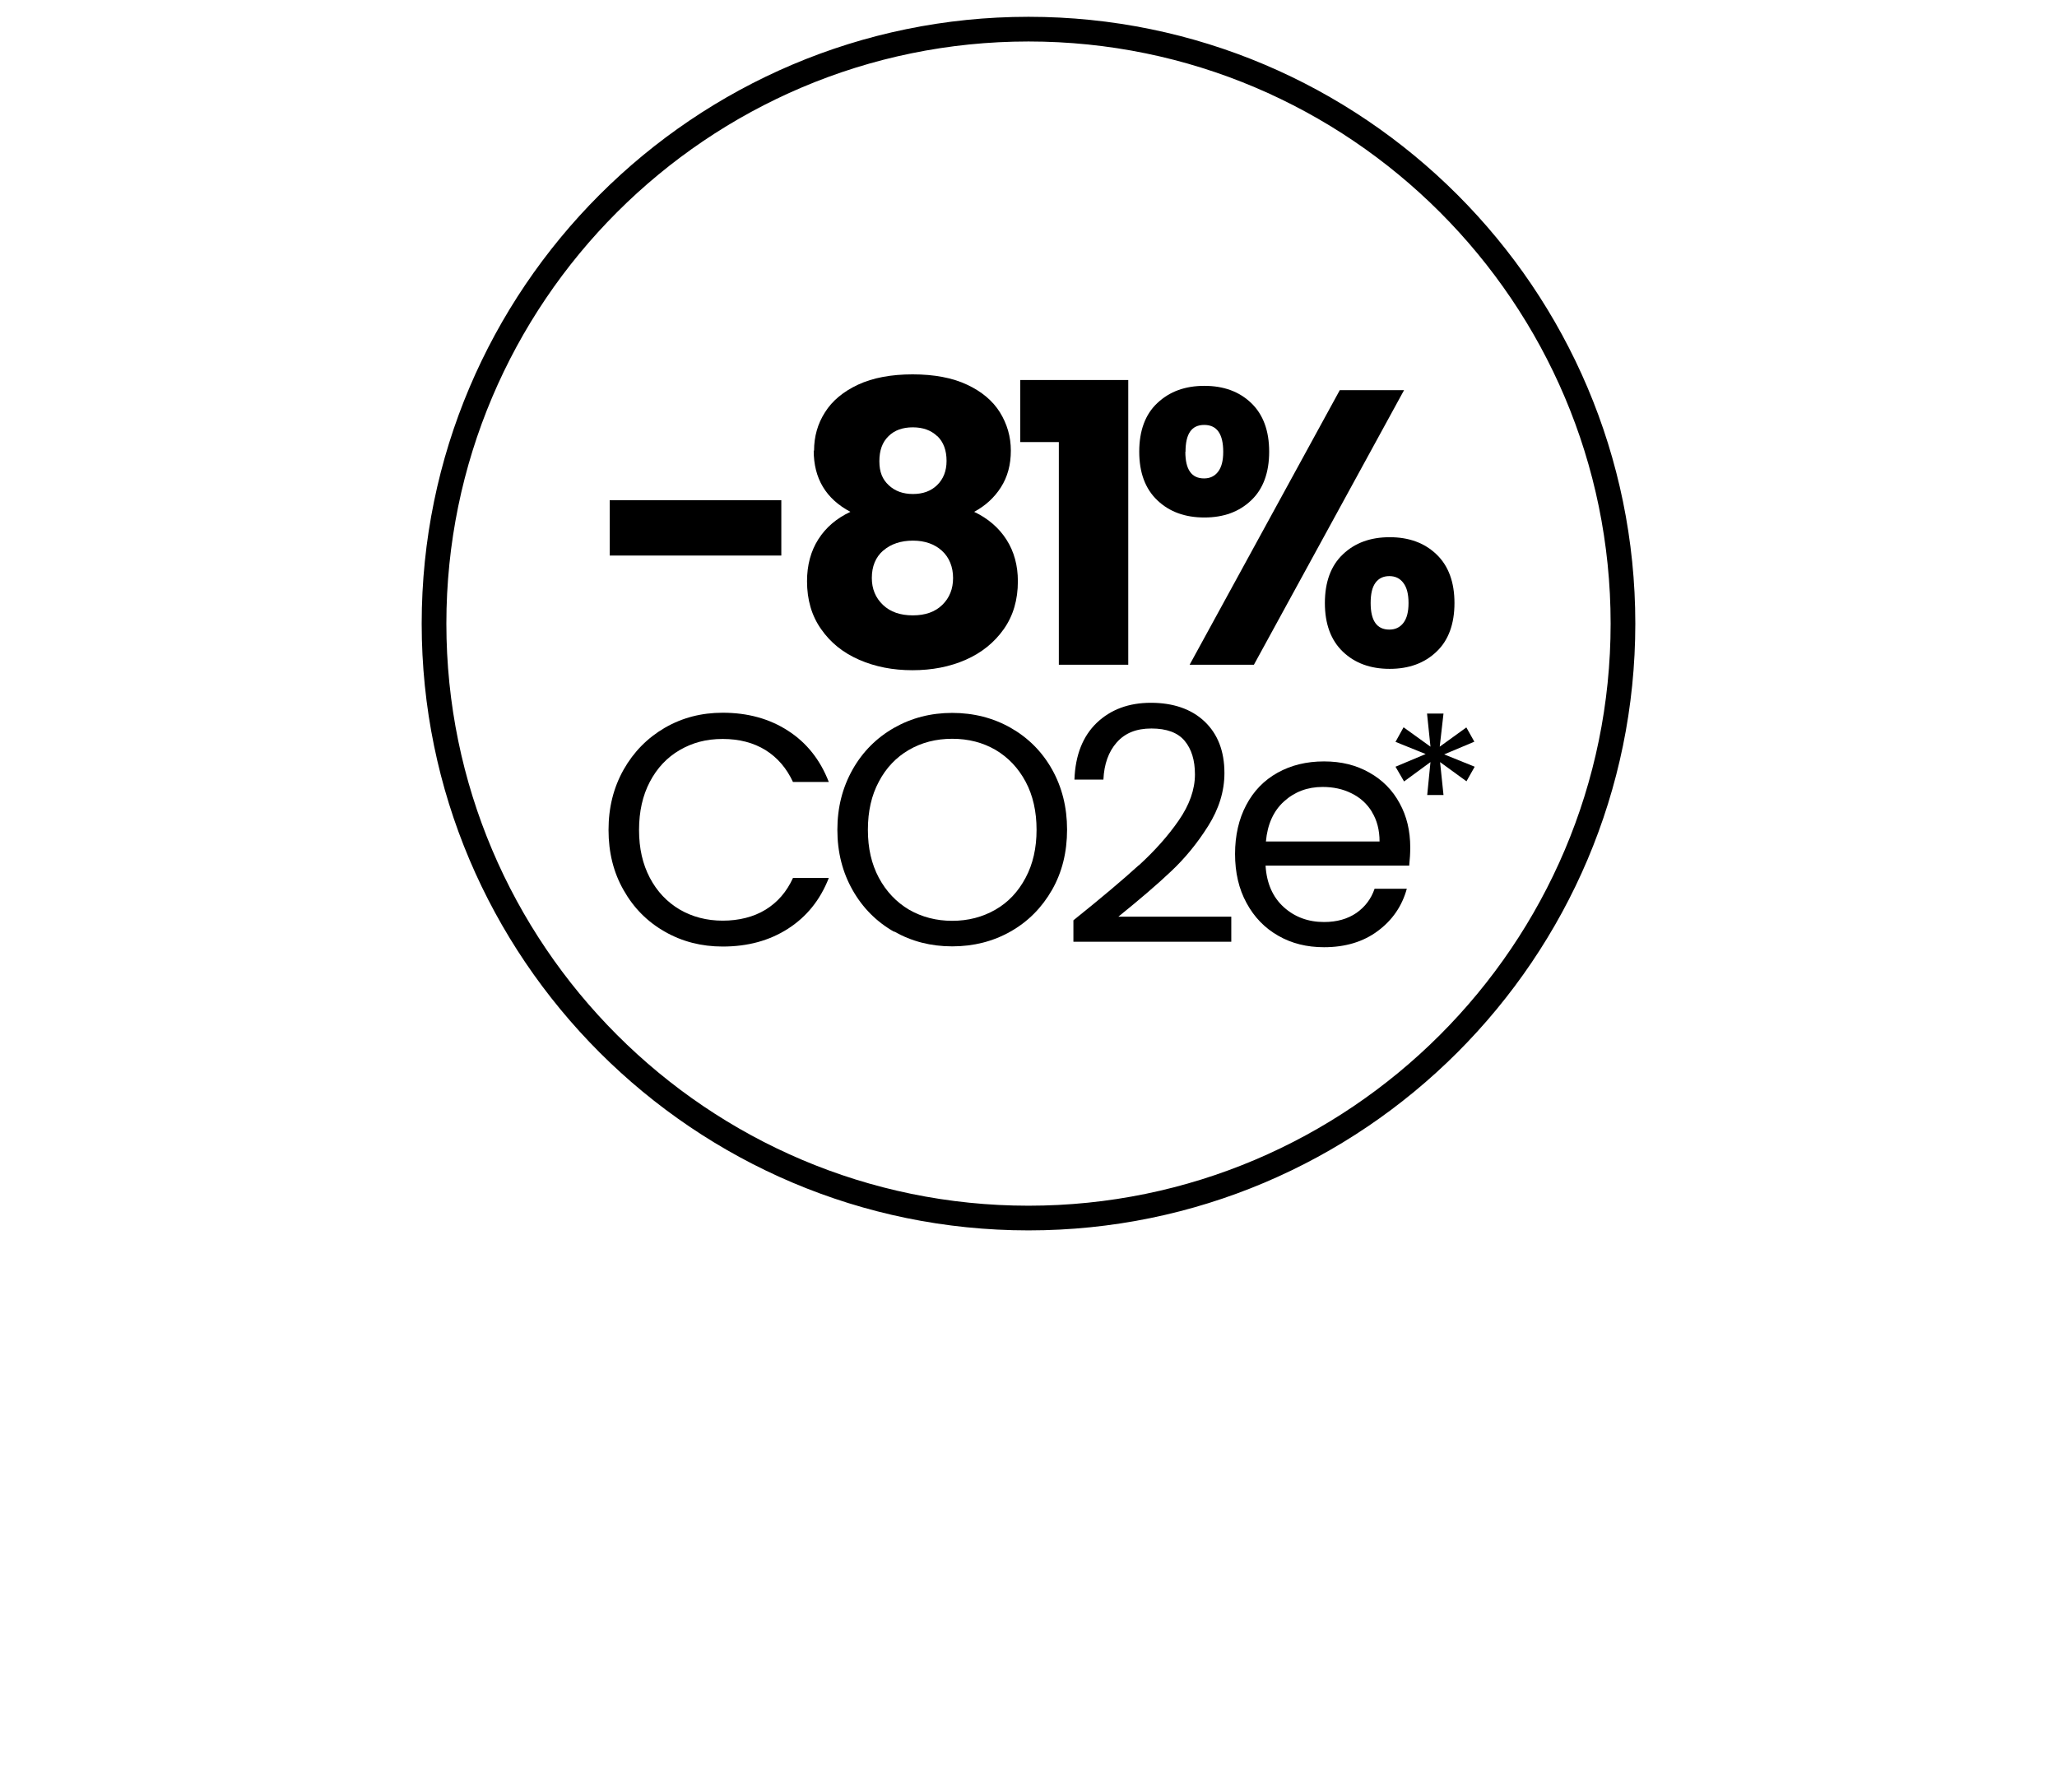
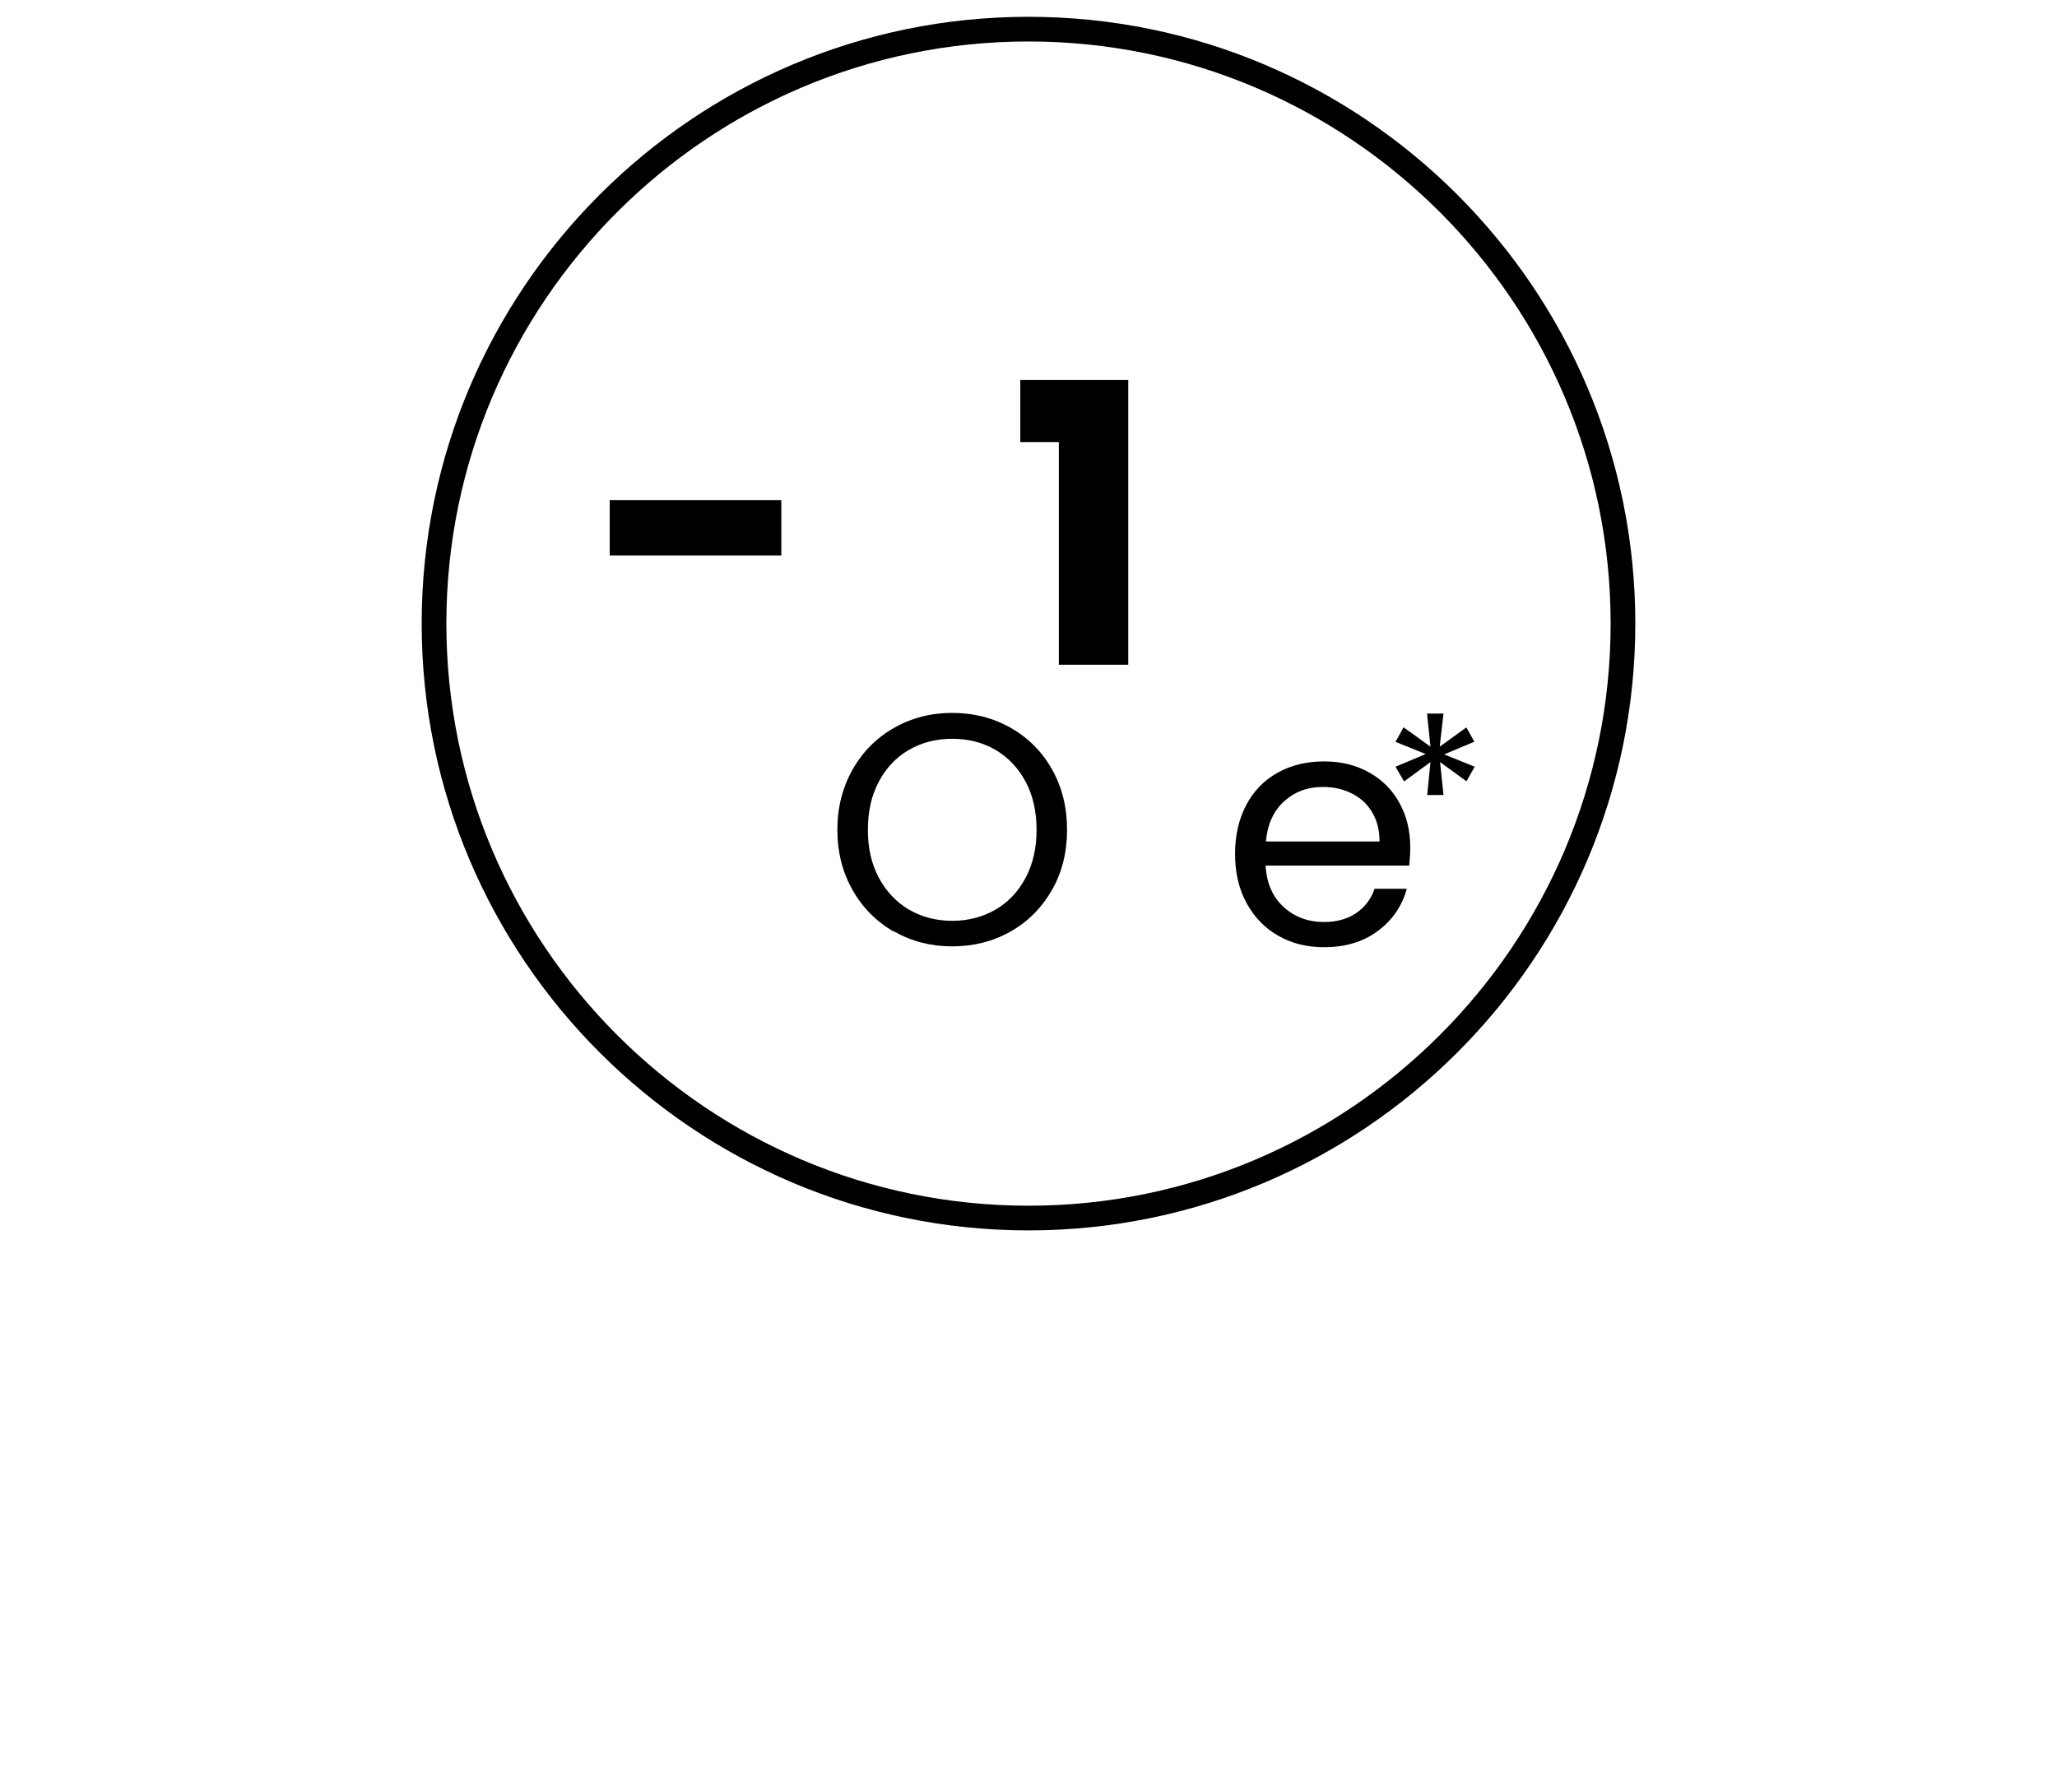
<svg xmlns="http://www.w3.org/2000/svg" id="Layer_1" data-name="Layer 1" viewBox="0 0 120 104.52">
  <defs>
    <style>
      .cls-1 {
        fill: none;
      }

      .cls-1, .cls-2 {
        stroke-width: 0px;
      }

      .cls-2 {
        fill: #000;
      }
    </style>
  </defs>
  <g>
    <path class="cls-2" d="M60,71.78c-19.52,0-35.4-15.88-35.4-35.4S40.48.98,60,.98s35.4,15.88,35.4,35.4-15.88,35.4-35.4,35.4ZM60,2.42c-18.73,0-33.96,15.24-33.96,33.96s15.24,33.96,33.96,33.96,33.96-15.24,33.96-33.96S78.73,2.42,60,2.42Z" />
    <g>
      <path class="cls-2" d="M45.58,29.18v3.23h-10.01v-3.23h10.01Z" />
-       <path class="cls-2" d="M47.49,26.29c0-.82.21-1.57.64-2.24.42-.67,1.07-1.21,1.93-1.61.86-.4,1.93-.6,3.18-.6s2.32.2,3.17.6c.86.4,1.5.94,1.92,1.61.42.68.64,1.42.64,2.24s-.19,1.53-.58,2.14c-.39.61-.91,1.08-1.56,1.43.82.39,1.45.94,1.89,1.63.44.69.66,1.5.66,2.42,0,1.08-.27,2.01-.82,2.79-.55.78-1.29,1.38-2.22,1.79-.93.41-1.97.61-3.11.61s-2.17-.2-3.11-.61-1.67-1-2.22-1.79c-.55-.78-.82-1.71-.82-2.79,0-.94.22-1.76.66-2.45.44-.69,1.06-1.22,1.87-1.6-1.43-.76-2.14-1.95-2.14-3.57ZM51.52,32.12c-.44.39-.66.92-.66,1.6,0,.64.22,1.16.65,1.57.43.41,1.01.61,1.74.61s1.3-.2,1.72-.61c.42-.41.63-.93.63-1.57s-.22-1.2-.65-1.59c-.43-.39-1-.59-1.69-.59s-1.29.19-1.73.58ZM54.67,25.44c-.36-.34-.83-.51-1.42-.51s-1.07.17-1.42.52c-.36.35-.53.83-.53,1.46s.18,1.06.55,1.4c.36.34.83.51,1.41.51s1.05-.17,1.41-.52c.36-.35.55-.82.55-1.41,0-.62-.18-1.1-.53-1.44Z" />
      <path class="cls-2" d="M59.52,25.79v-3.62h6.3v16.61h-4.05v-12.99h-2.25Z" />
-       <path class="cls-2" d="M67.52,23.51c.71-.67,1.62-1,2.74-1s2.03.33,2.73,1c.7.67,1.05,1.62,1.05,2.84s-.35,2.18-1.05,2.84c-.7.67-1.61,1-2.73,1s-2.04-.33-2.74-1c-.71-.67-1.06-1.62-1.06-2.84s.35-2.18,1.06-2.84ZM69.15,26.36c0,1.03.36,1.55,1.09,1.55.35,0,.62-.13.82-.39.2-.26.3-.64.3-1.16,0-1.05-.37-1.57-1.11-1.57s-1.09.52-1.09,1.57ZM81.91,22.76l-8.76,16.02h-3.75l8.76-16.02h3.75ZM78.34,32.34c.7-.67,1.61-1,2.73-1s2.03.33,2.73,1c.7.67,1.05,1.62,1.05,2.84s-.35,2.18-1.05,2.84c-.7.67-1.61,1-2.73,1s-2.03-.33-2.73-1c-.7-.67-1.05-1.62-1.05-2.84s.35-2.18,1.05-2.84ZM80.24,34c-.19.26-.28.65-.28,1.18,0,1.03.36,1.55,1.09,1.55.35,0,.62-.13.82-.39.2-.26.3-.64.3-1.16s-.1-.91-.3-1.17c-.2-.27-.47-.4-.82-.4s-.62.13-.81.39Z" />
    </g>
    <g>
      <g>
-         <path class="cls-2" d="M36.38,44.9c.59-1.04,1.39-1.85,2.4-2.44,1.02-.59,2.14-.88,3.38-.88,1.46,0,2.73.35,3.81,1.05,1.09.7,1.88,1.7,2.38,2.99h-2.09c-.37-.8-.9-1.42-1.6-1.86-.7-.43-1.53-.65-2.5-.65s-1.77.22-2.51.65c-.74.43-1.32,1.05-1.74,1.85-.42.8-.63,1.73-.63,2.81s.21,1.99.63,2.79c.42.8,1,1.41,1.74,1.85.74.43,1.58.65,2.51.65s1.8-.21,2.5-.64c.7-.43,1.23-1.04,1.6-1.85h2.09c-.5,1.28-1.29,2.26-2.38,2.96-1.09.7-2.36,1.04-3.81,1.04-1.24,0-2.37-.29-3.38-.87-1.02-.58-1.82-1.39-2.4-2.42-.59-1.03-.88-2.2-.88-3.51s.29-2.47.88-3.52Z" />
        <path class="cls-2" d="M52.16,54.36c-1.02-.58-1.83-1.39-2.42-2.43-.59-1.04-.89-2.21-.89-3.52s.3-2.47.89-3.52c.59-1.04,1.4-1.85,2.42-2.43,1.02-.58,2.15-.87,3.39-.87s2.39.29,3.41.87c1.02.58,1.83,1.39,2.41,2.42s.88,2.21.88,3.52-.29,2.49-.88,3.52c-.59,1.03-1.39,1.84-2.41,2.42-1.02.58-2.16.87-3.41.87s-2.37-.29-3.39-.87ZM58.07,53.07c.75-.43,1.33-1.05,1.76-1.86.43-.8.64-1.74.64-2.8s-.21-2.01-.64-2.81c-.43-.8-1.01-1.41-1.75-1.85-.74-.43-1.58-.65-2.53-.65s-1.79.22-2.53.65c-.74.43-1.33,1.05-1.75,1.85-.43.8-.64,1.73-.64,2.81s.21,1.99.64,2.8c.43.8,1.02,1.42,1.76,1.86.75.43,1.59.65,2.52.65s1.77-.22,2.52-.65Z" />
-         <path class="cls-2" d="M66.43,50.49c.92-.84,1.7-1.71,2.33-2.62.63-.91.95-1.81.95-2.69,0-.83-.2-1.48-.6-1.96s-1.05-.72-1.94-.72-1.54.27-2.02.81c-.48.54-.74,1.27-.78,2.17h-1.69c.05-1.43.49-2.53,1.3-3.31.82-.78,1.87-1.17,3.16-1.17s2.36.36,3.13,1.09c.77.73,1.16,1.73,1.16,3.01,0,1.06-.32,2.09-.95,3.09-.63,1-1.35,1.88-2.16,2.64-.8.76-1.83,1.64-3.08,2.65h6.59v1.46h-9.21v-1.25c1.62-1.3,2.89-2.37,3.81-3.21Z" />
        <path class="cls-2" d="M82.22,50.5h-8.39c.06,1.03.42,1.84,1.06,2.42.64.58,1.43.87,2.35.87.75,0,1.38-.18,1.89-.53.5-.35.86-.82,1.06-1.41h1.88c-.28,1.01-.84,1.83-1.69,2.46-.84.63-1.89.95-3.14.95-1,0-1.89-.22-2.67-.67-.79-.45-1.4-1.08-1.85-1.91-.45-.82-.67-1.78-.67-2.86s.22-2.04.65-2.85c.43-.82,1.04-1.45,1.83-1.89s1.69-.66,2.71-.66,1.88.22,2.64.65c.77.43,1.36,1.03,1.77,1.79.42.76.62,1.62.62,2.58,0,.33-.02.68-.06,1.05ZM80.04,47.37c-.29-.48-.69-.84-1.2-1.09-.5-.25-1.06-.37-1.68-.37-.88,0-1.63.28-2.25.84-.62.56-.97,1.34-1.06,2.34h6.63c0-.66-.15-1.24-.44-1.71Z" />
      </g>
      <path class="cls-2" d="M85.55,42.45l.46.82-1.76.74,1.78.72-.48.85-1.54-1.12.2,1.92h-.95l.19-1.92-1.54,1.13-.5-.86,1.76-.74-1.76-.71.47-.85,1.57,1.13-.2-1.93h.96l-.22,1.93,1.55-1.12Z" />
    </g>
  </g>
-   <rect class="cls-1" x="40.46" y="87.95" width="47.65" height="16.56" />
  <rect class="cls-1" x="0" width="120" height="105" />
</svg>